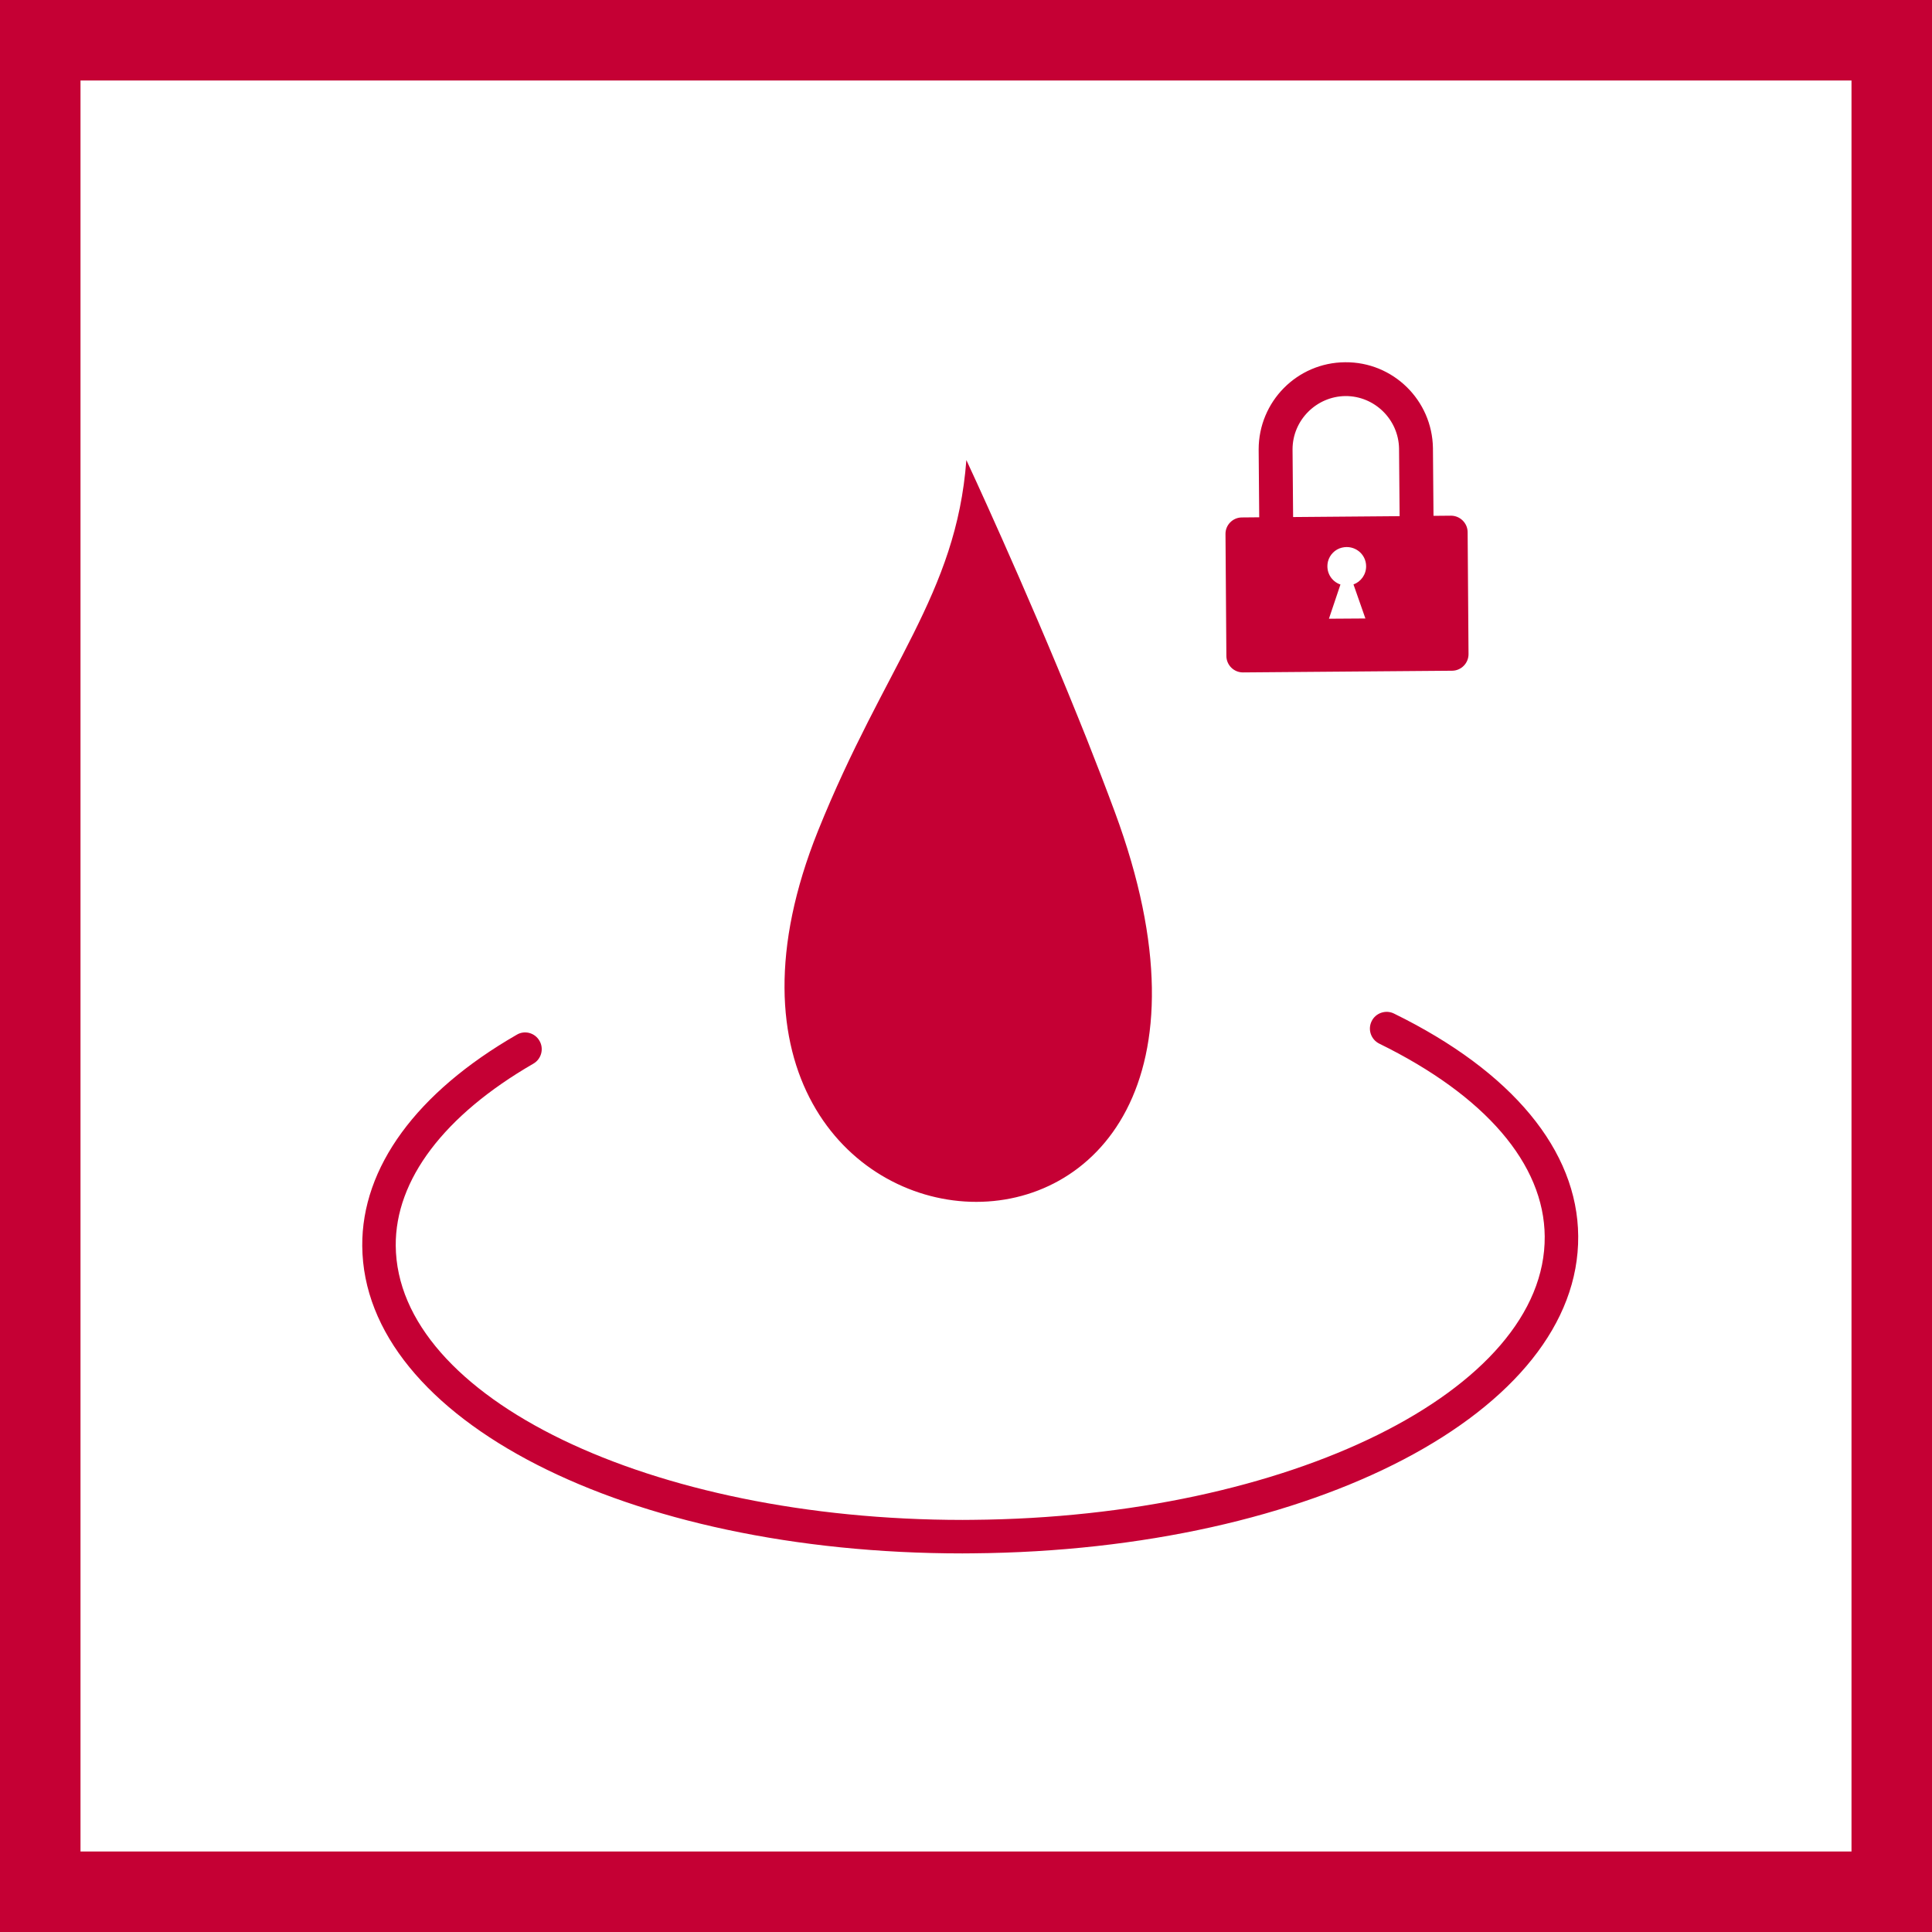
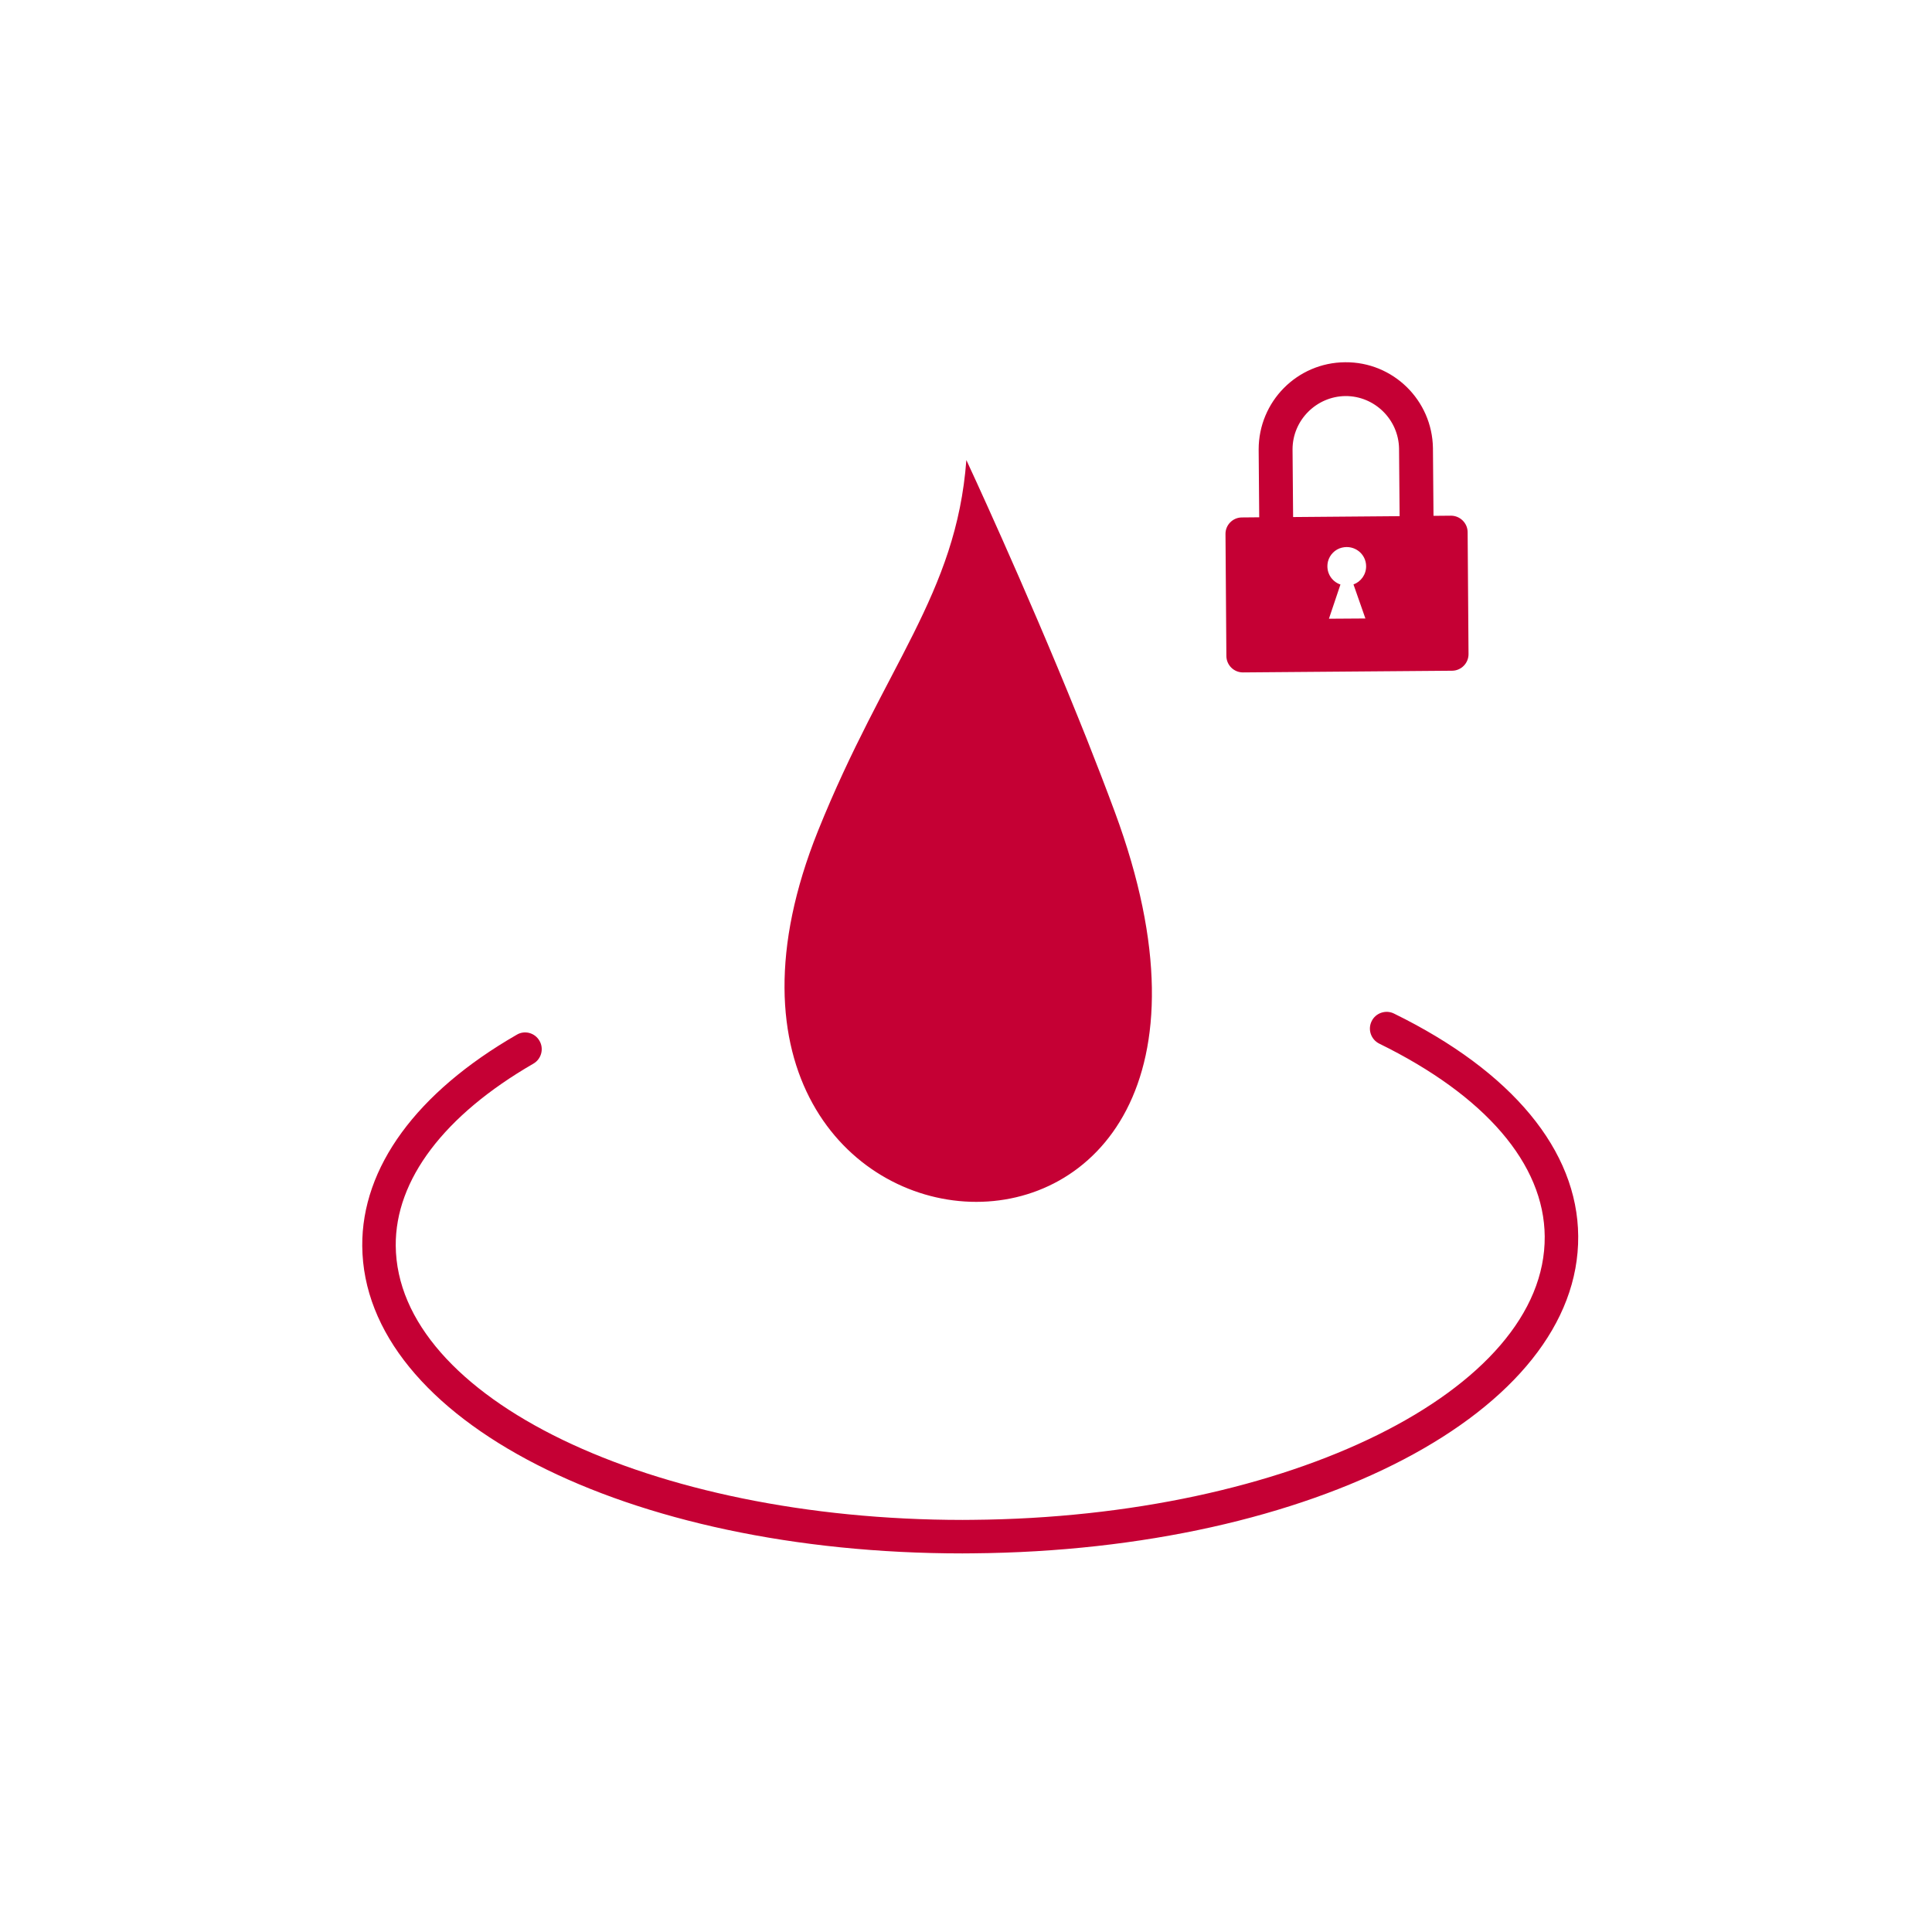
<svg xmlns="http://www.w3.org/2000/svg" width="48" height="48" viewBox="0 0 48 48">
  <g fill="#C50034" fill-rule="evenodd">
-     <path fill-rule="nonzero" d="M48,0 L48,48 L0,48 L0,0 L48,0 Z M46,2 L2,2 L2,46 L46,46 L46,2 Z" />
    <path d="M34.078,25.372 C34.176,25.166 34.432,25.08 34.634,25.182 C37.568,26.62 39.194,28.584 39.21,30.71 C39.246,35.06 32.638,38.522 24.17,38.592 L24.17,38.592 L23.912,38.594 C15.564,38.594 9.034,35.262 9,30.956 C8.986,29.006 10.346,27.142 12.838,25.708 C13.032,25.59 13.29,25.658 13.404,25.86 C13.518,26.056 13.45,26.312 13.252,26.426 C11.034,27.708 9.82,29.312 9.832,30.948 C9.862,34.728 16.16,37.76 23.918,37.762 L23.918,37.762 L24.162,37.76 C32.032,37.696 38.41,34.536 38.378,30.718 C38.364,28.922 36.904,27.222 34.266,25.928 C34.062,25.826 33.976,25.578 34.078,25.372 Z M24.009,11.43 C24.009,11.43 25.446,14.509 26.783,17.819 L26.994,18.343 C27.237,18.956 27.475,19.572 27.697,20.172 C32.681,33.634 15.615,32.38 20.321,20.648 C21.981,16.522 23.757,14.774 24.009,11.43 Z M33.419,9 C34.609,8.988 35.583,9.942 35.601,11.132 L35.601,11.132 L35.615,12.816 L36.049,12.812 C36.273,12.812 36.461,12.994 36.463,13.22 L36.463,13.22 L36.485,16.25 C36.487,16.476 36.303,16.662 36.079,16.664 L36.079,16.664 L30.883,16.706 C30.657,16.708 30.471,16.526 30.469,16.298 L30.469,16.298 L30.447,13.27 C30.443,13.044 30.627,12.858 30.851,12.856 L30.851,12.856 L31.285,12.852 L31.271,11.166 C31.271,9.976 32.227,9.008 33.419,9 Z M33.424,13.593 L33.339,13.606 C33.171,13.646 33.035,13.782 32.993,13.95 C32.931,14.212 33.079,14.446 33.303,14.522 L33.303,14.522 L33.017,15.372 L33.923,15.366 L33.627,14.52 C33.809,14.454 33.943,14.276 33.941,14.066 C33.939,13.762 33.653,13.53 33.339,13.606 Z M33.427,9.84 C32.703,9.848 32.113,10.442 32.113,11.164 L32.113,11.164 L32.127,12.846 L34.773,12.824 L34.759,11.144 C34.747,10.42 34.149,9.836 33.427,9.84 Z" />
  </g>
</svg>